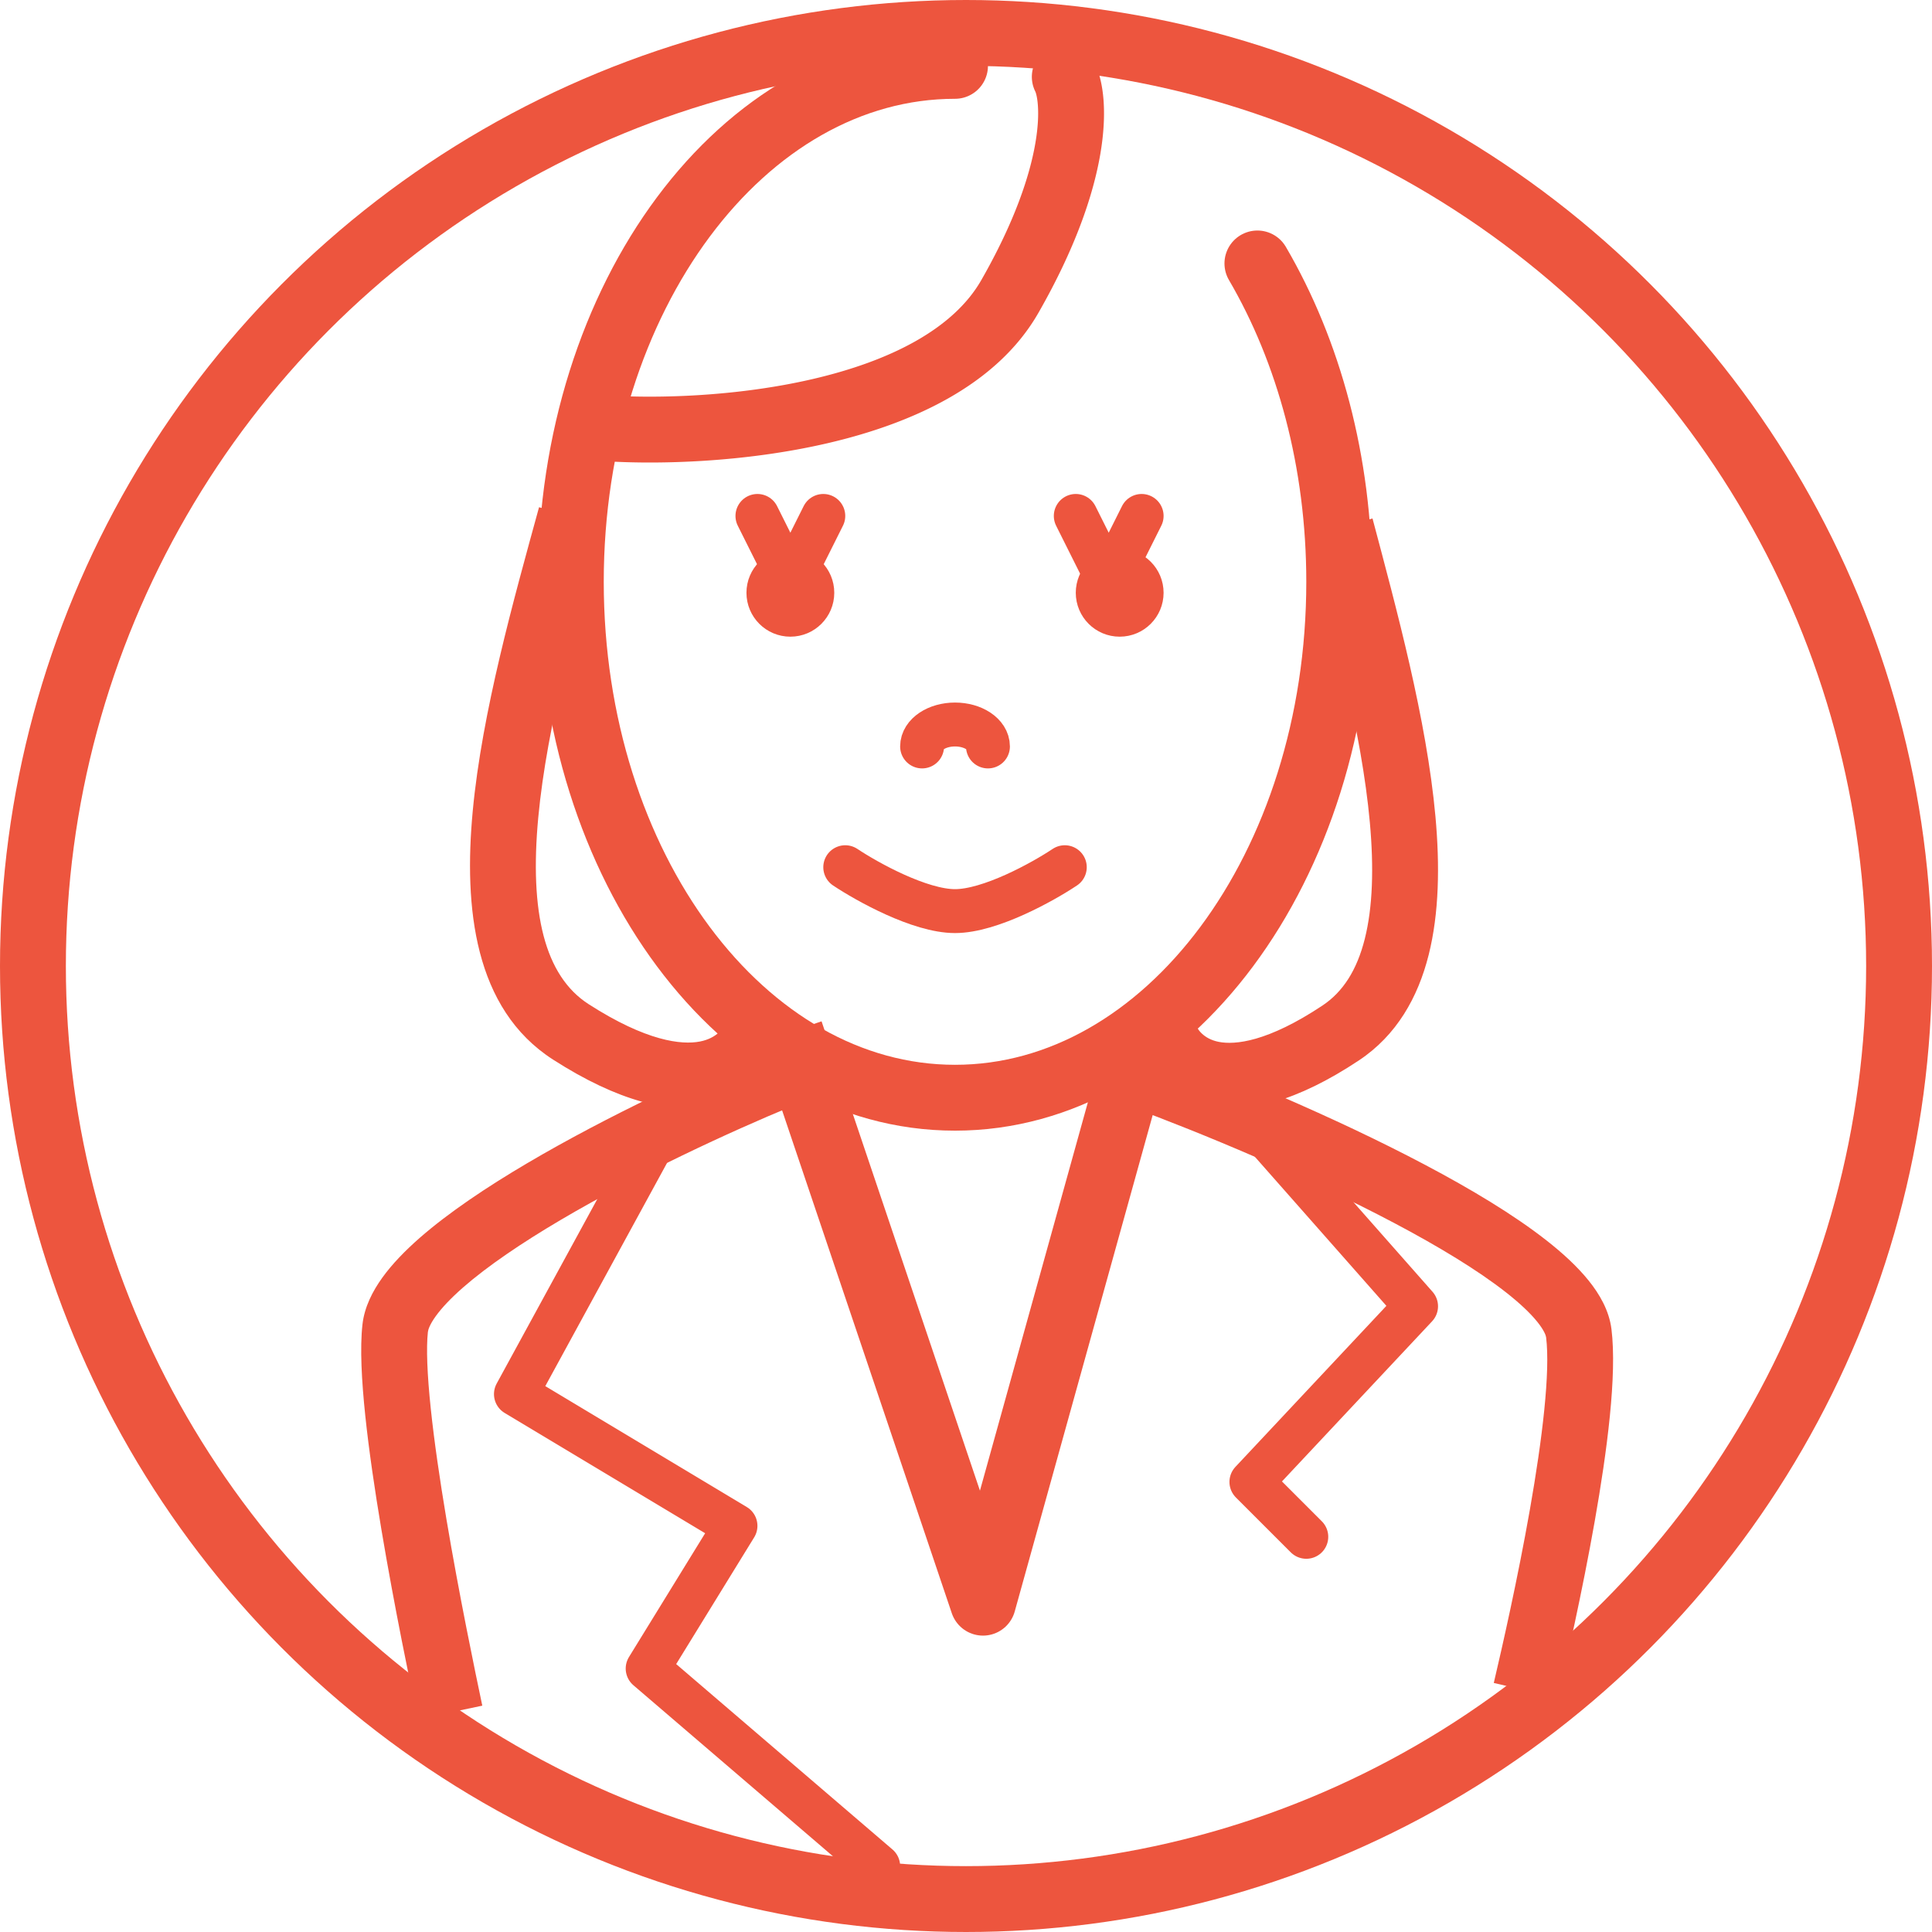
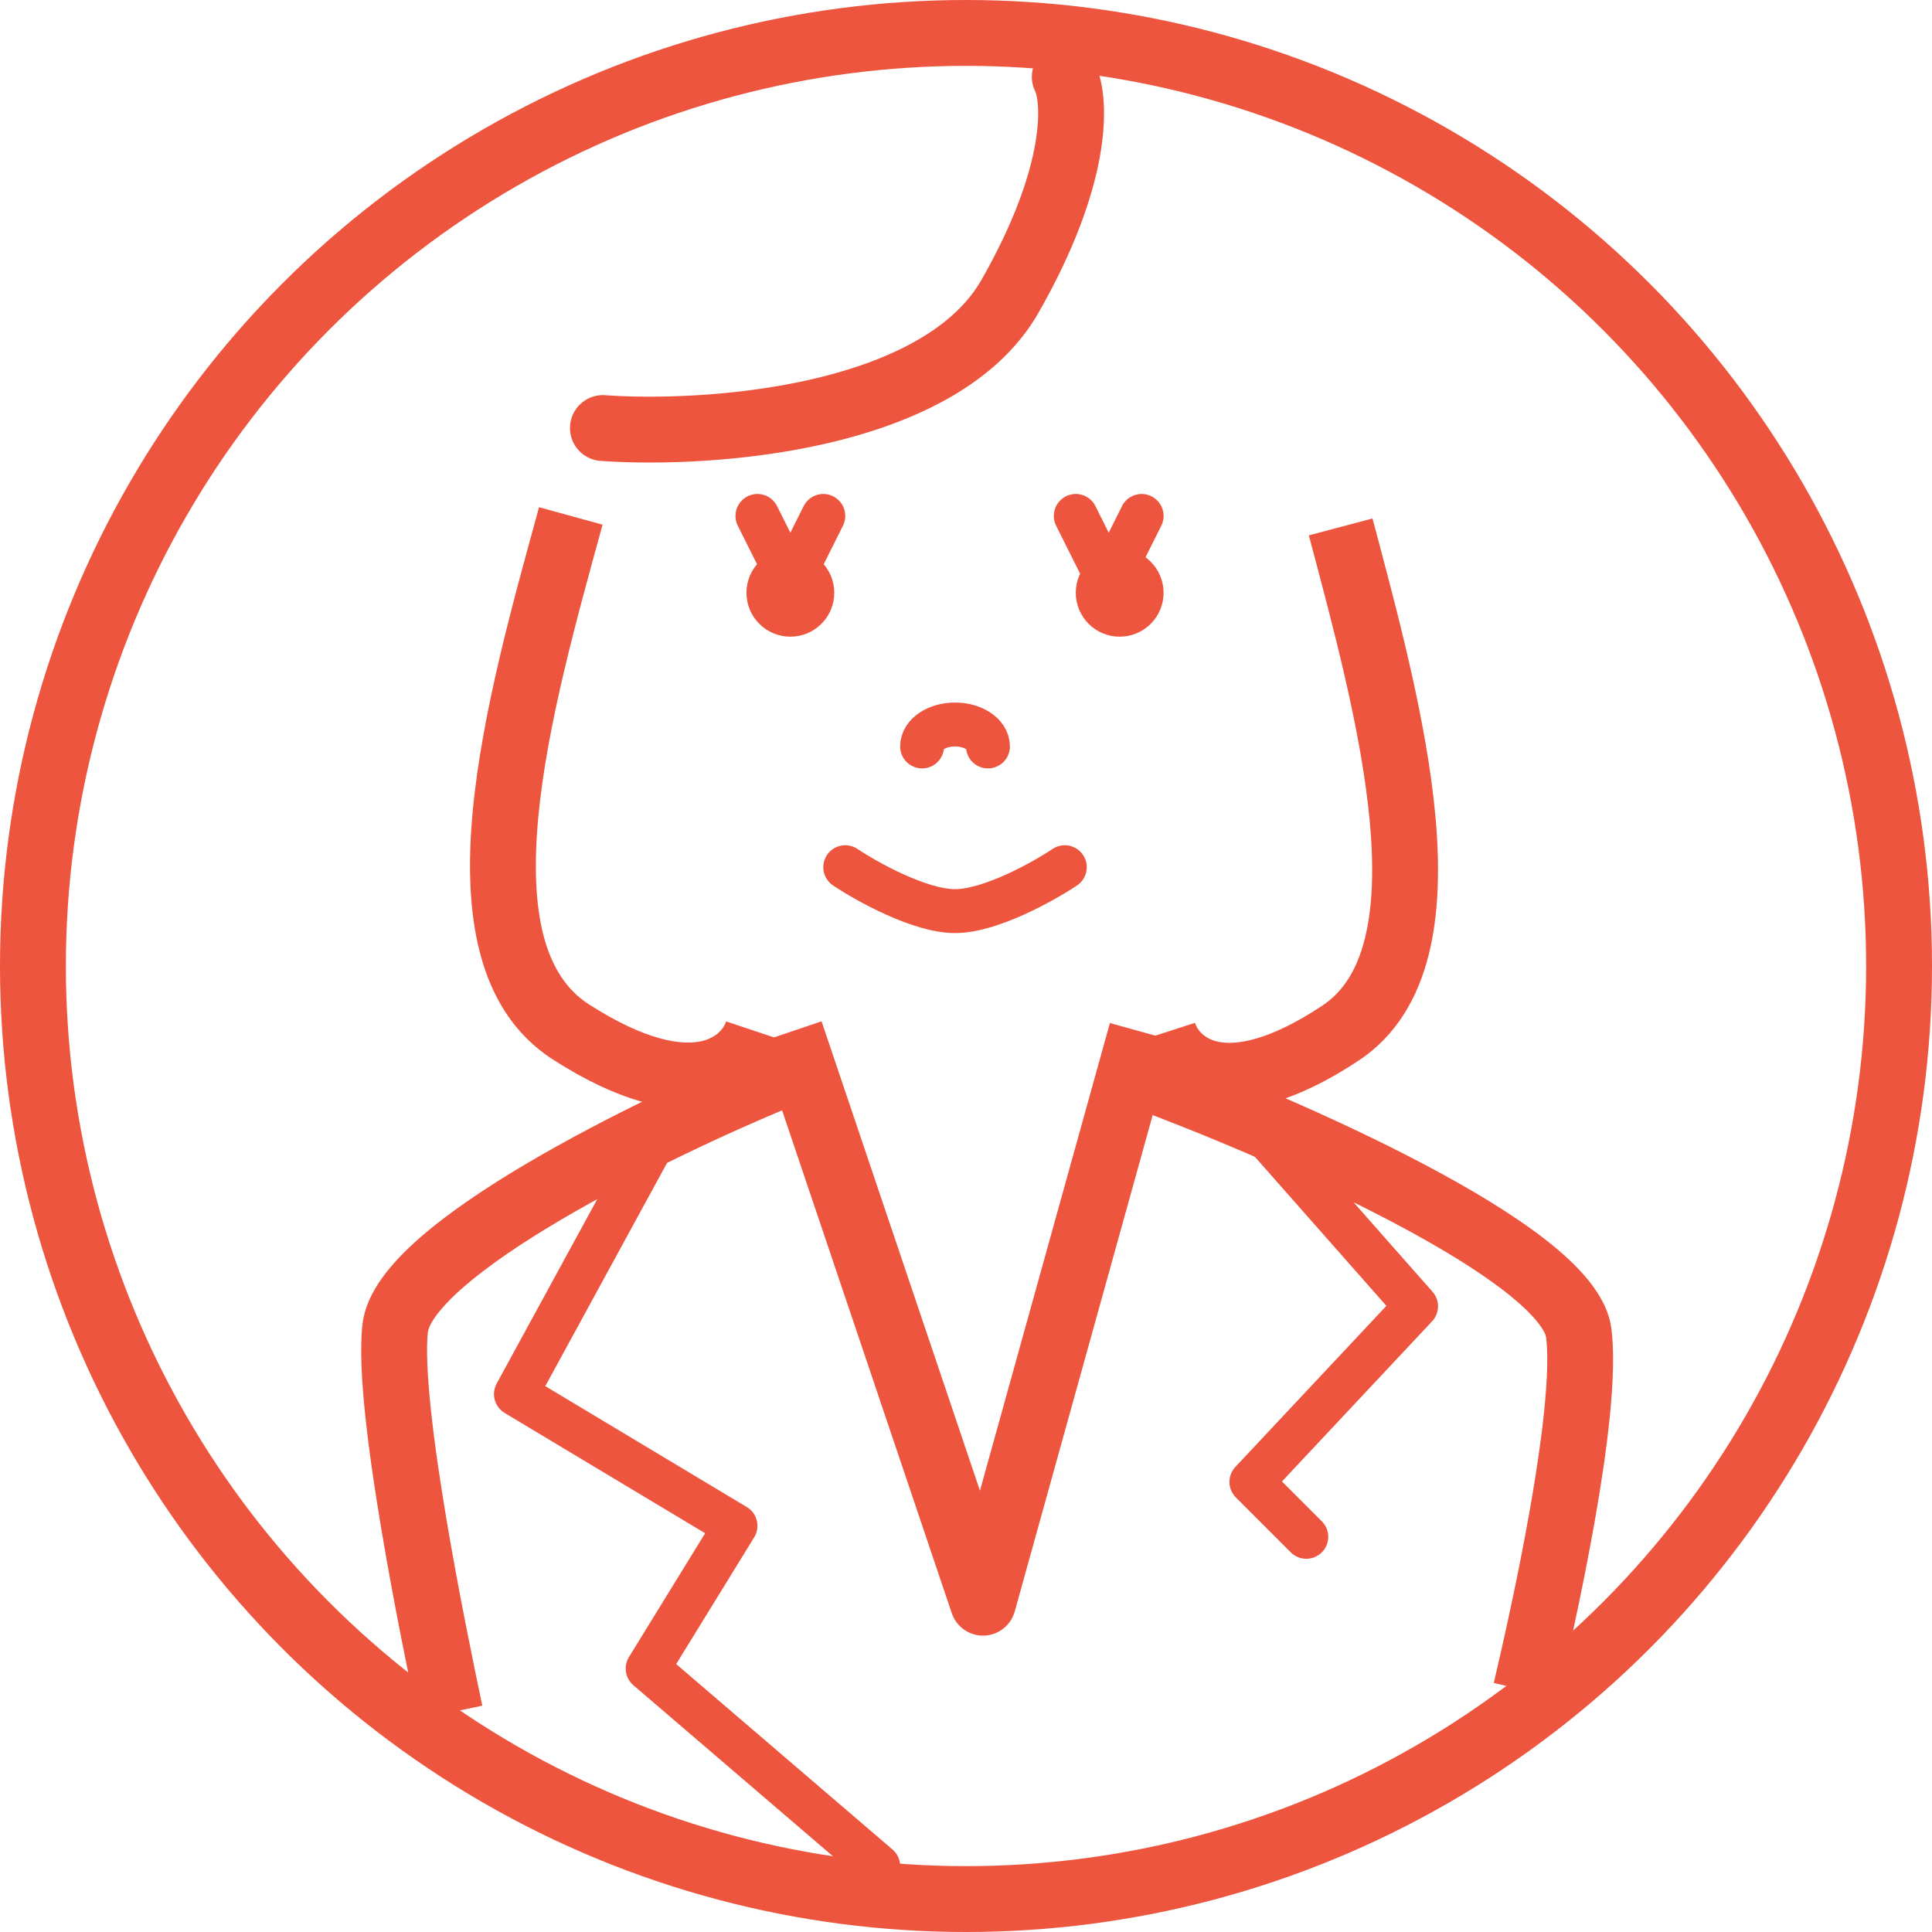
<svg xmlns="http://www.w3.org/2000/svg" width="88" height="88" fill="none">
  <circle cx="44" cy="44" r="42.5" stroke="#ED553E" stroke-width="3" />
-   <path d="M43.5 3C33.835 3 26 13.521 26 26.5S33.835 50 43.5 50 61 39.479 61 26.5c0-5.471-1.392-10.506-3.727-14.5" stroke="#ED553E" stroke-width="3" stroke-linecap="round" />
  <circle cx="36" cy="27" r="1.5" fill="#ED553E" stroke="#ED553E" />
  <circle cx="51" cy="27" r="1.5" fill="#ED553E" stroke="#ED553E" />
  <path d="M45 34c0-.552-.672-1-1.5-1s-1.5.448-1.5 1" stroke="#ED553E" stroke-width="2" stroke-linecap="round" stroke-linejoin="round" />
-   <path d="M27.603 18.004a1.5 1.5 0 10-.206 2.992l.206-2.992zM49.842 2.829a1.5 1.5 0 10-2.684 1.342l2.684-1.342zM27.397 20.996c2.531.175 6.51.072 10.305-.81 3.722-.865 7.677-2.576 9.6-5.942l-2.604-1.488c-1.277 2.234-4.156 3.69-7.675 4.508-3.446.801-7.118.898-9.42.74l-.206 2.992zm19.905-6.752c1.67-2.922 2.491-5.337 2.814-7.215.312-1.816.181-3.288-.274-4.2l-2.684 1.342c0-.003.022.045.05.16.026.112.052.268.066.473.03.41.011.981-.115 1.717-.252 1.472-.931 3.557-2.461 6.235l2.604 1.488z" fill="#ED553E" />
+   <path d="M27.603 18.004a1.5 1.5 0 10-.206 2.992l.206-2.992zM49.842 2.829a1.5 1.5 0 10-2.684 1.342l2.684-1.342zM27.397 20.996c2.531.175 6.51.072 10.305-.81 3.722-.865 7.677-2.576 9.6-5.942l-2.604-1.488c-1.277 2.234-4.156 3.69-7.675 4.508-3.446.801-7.118.898-9.42.74l-.206 2.992zm19.905-6.752c1.67-2.922 2.491-5.337 2.814-7.215.312-1.816.181-3.288-.274-4.2l-2.684 1.342c0-.003.022.045.05.16.026.112.052.268.066.473.03.41.011.981-.115 1.717-.252 1.472-.931 3.557-2.461 6.235l2.604 1.488" fill="#ED553E" />
  <path d="M38.5 39.5c1 .667 3.4 2 5 2s4-1.333 5-2m-14-16l1.5 3 1.5-3m11.5 0l1.5 3 1.5-3" stroke="#ED553E" stroke-width="2" stroke-linecap="round" />
  <path d="M24.553 23.103c-1.154 4.207-2.598 9.323-3.021 13.845-.411 4.386.061 9.002 3.657 11.314l1.622-2.524c-2.004-1.288-2.699-4.172-2.293-8.51.394-4.204 1.75-9.038 2.928-13.33l-2.893-.795zm.636 25.159c2.959 1.902 5.36 2.489 7.257 2.123 1.947-.375 3.073-1.698 3.477-2.91l-2.846-.95c-.096.288-.42.765-1.198.915-.828.159-2.427-.004-5.068-1.702l-1.622 2.524zm37.327-24.647c1.096 4.127 2.465 9.144 2.867 13.577.201 2.222.17 4.4-.31 6.306-.485 1.928-1.455 3.658-3.177 4.802l-1.66-2.499c.935-.622 1.57-1.613 1.928-3.036.364-1.444.417-3.245.231-5.302-.373-4.125-1.66-8.868-2.779-13.078l2.9-.77zm-.62 24.685c-2.814 1.87-5.124 2.465-6.97 2.097-1.897-.377-2.973-1.705-3.354-2.886l2.856-.921c.093.29.394.728 1.083.865.74.147 2.225.007 4.725-1.654l1.66 2.499z" fill="#ED553E" />
  <path d="M36 47l8.774 26L52 47" stroke="#ED553E" stroke-width="3" stroke-linejoin="round" />
  <path d="M34.929 47.613c-2.876 1.184-7.22 3.19-10.916 5.37-1.844 1.087-3.577 2.248-4.895 3.4-.658.577-1.249 1.182-1.7 1.807-.442.613-.82 1.339-.909 2.144l2.982.332c.01-.095.078-.33.36-.72.273-.378.685-.816 1.243-1.305 1.116-.976 2.67-2.028 4.443-3.074 3.537-2.086 7.744-4.03 10.534-5.18l-1.142-2.774zm-18.42 12.721c-.119 1.073-.037 2.557.127 4.13.168 1.605.436 3.416.735 5.197.597 3.561 1.327 7.062 1.661 8.648l2.936-.618c-.333-1.58-1.052-5.03-1.639-8.526-.293-1.75-.55-3.494-.709-5.013-.163-1.552-.21-2.76-.13-3.486l-2.98-.332zM52.52 47.593c3.263 1.204 8.192 3.243 12.384 5.46 2.09 1.104 4.05 2.28 5.536 3.446.743.582 1.408 1.194 1.917 1.825.497.616.937 1.366 1.043 2.217l-2.977.37c-.009-.068-.074-.298-.402-.705-.314-.39-.79-.843-1.432-1.346-1.282-1.006-3.063-2.085-5.087-3.155-4.038-2.135-8.837-4.123-12.021-5.298l1.038-2.814zM73.4 60.54c.26 2.096-.204 5.58-.762 8.748-.572 3.247-1.296 6.43-1.678 8.054l-2.92-.686c.377-1.605 1.086-4.724 1.643-7.889.572-3.245.935-6.283.74-7.858l2.977-.37z" fill="#ED553E" />
  <path d="M29.5 52.5l-6 11 10 6-4 6.5L40 85m17-34l7.5 8.5-7.5 8 2.5 2.5" stroke="#ED553E" stroke-width="2" stroke-linecap="round" stroke-linejoin="round" />
</svg>